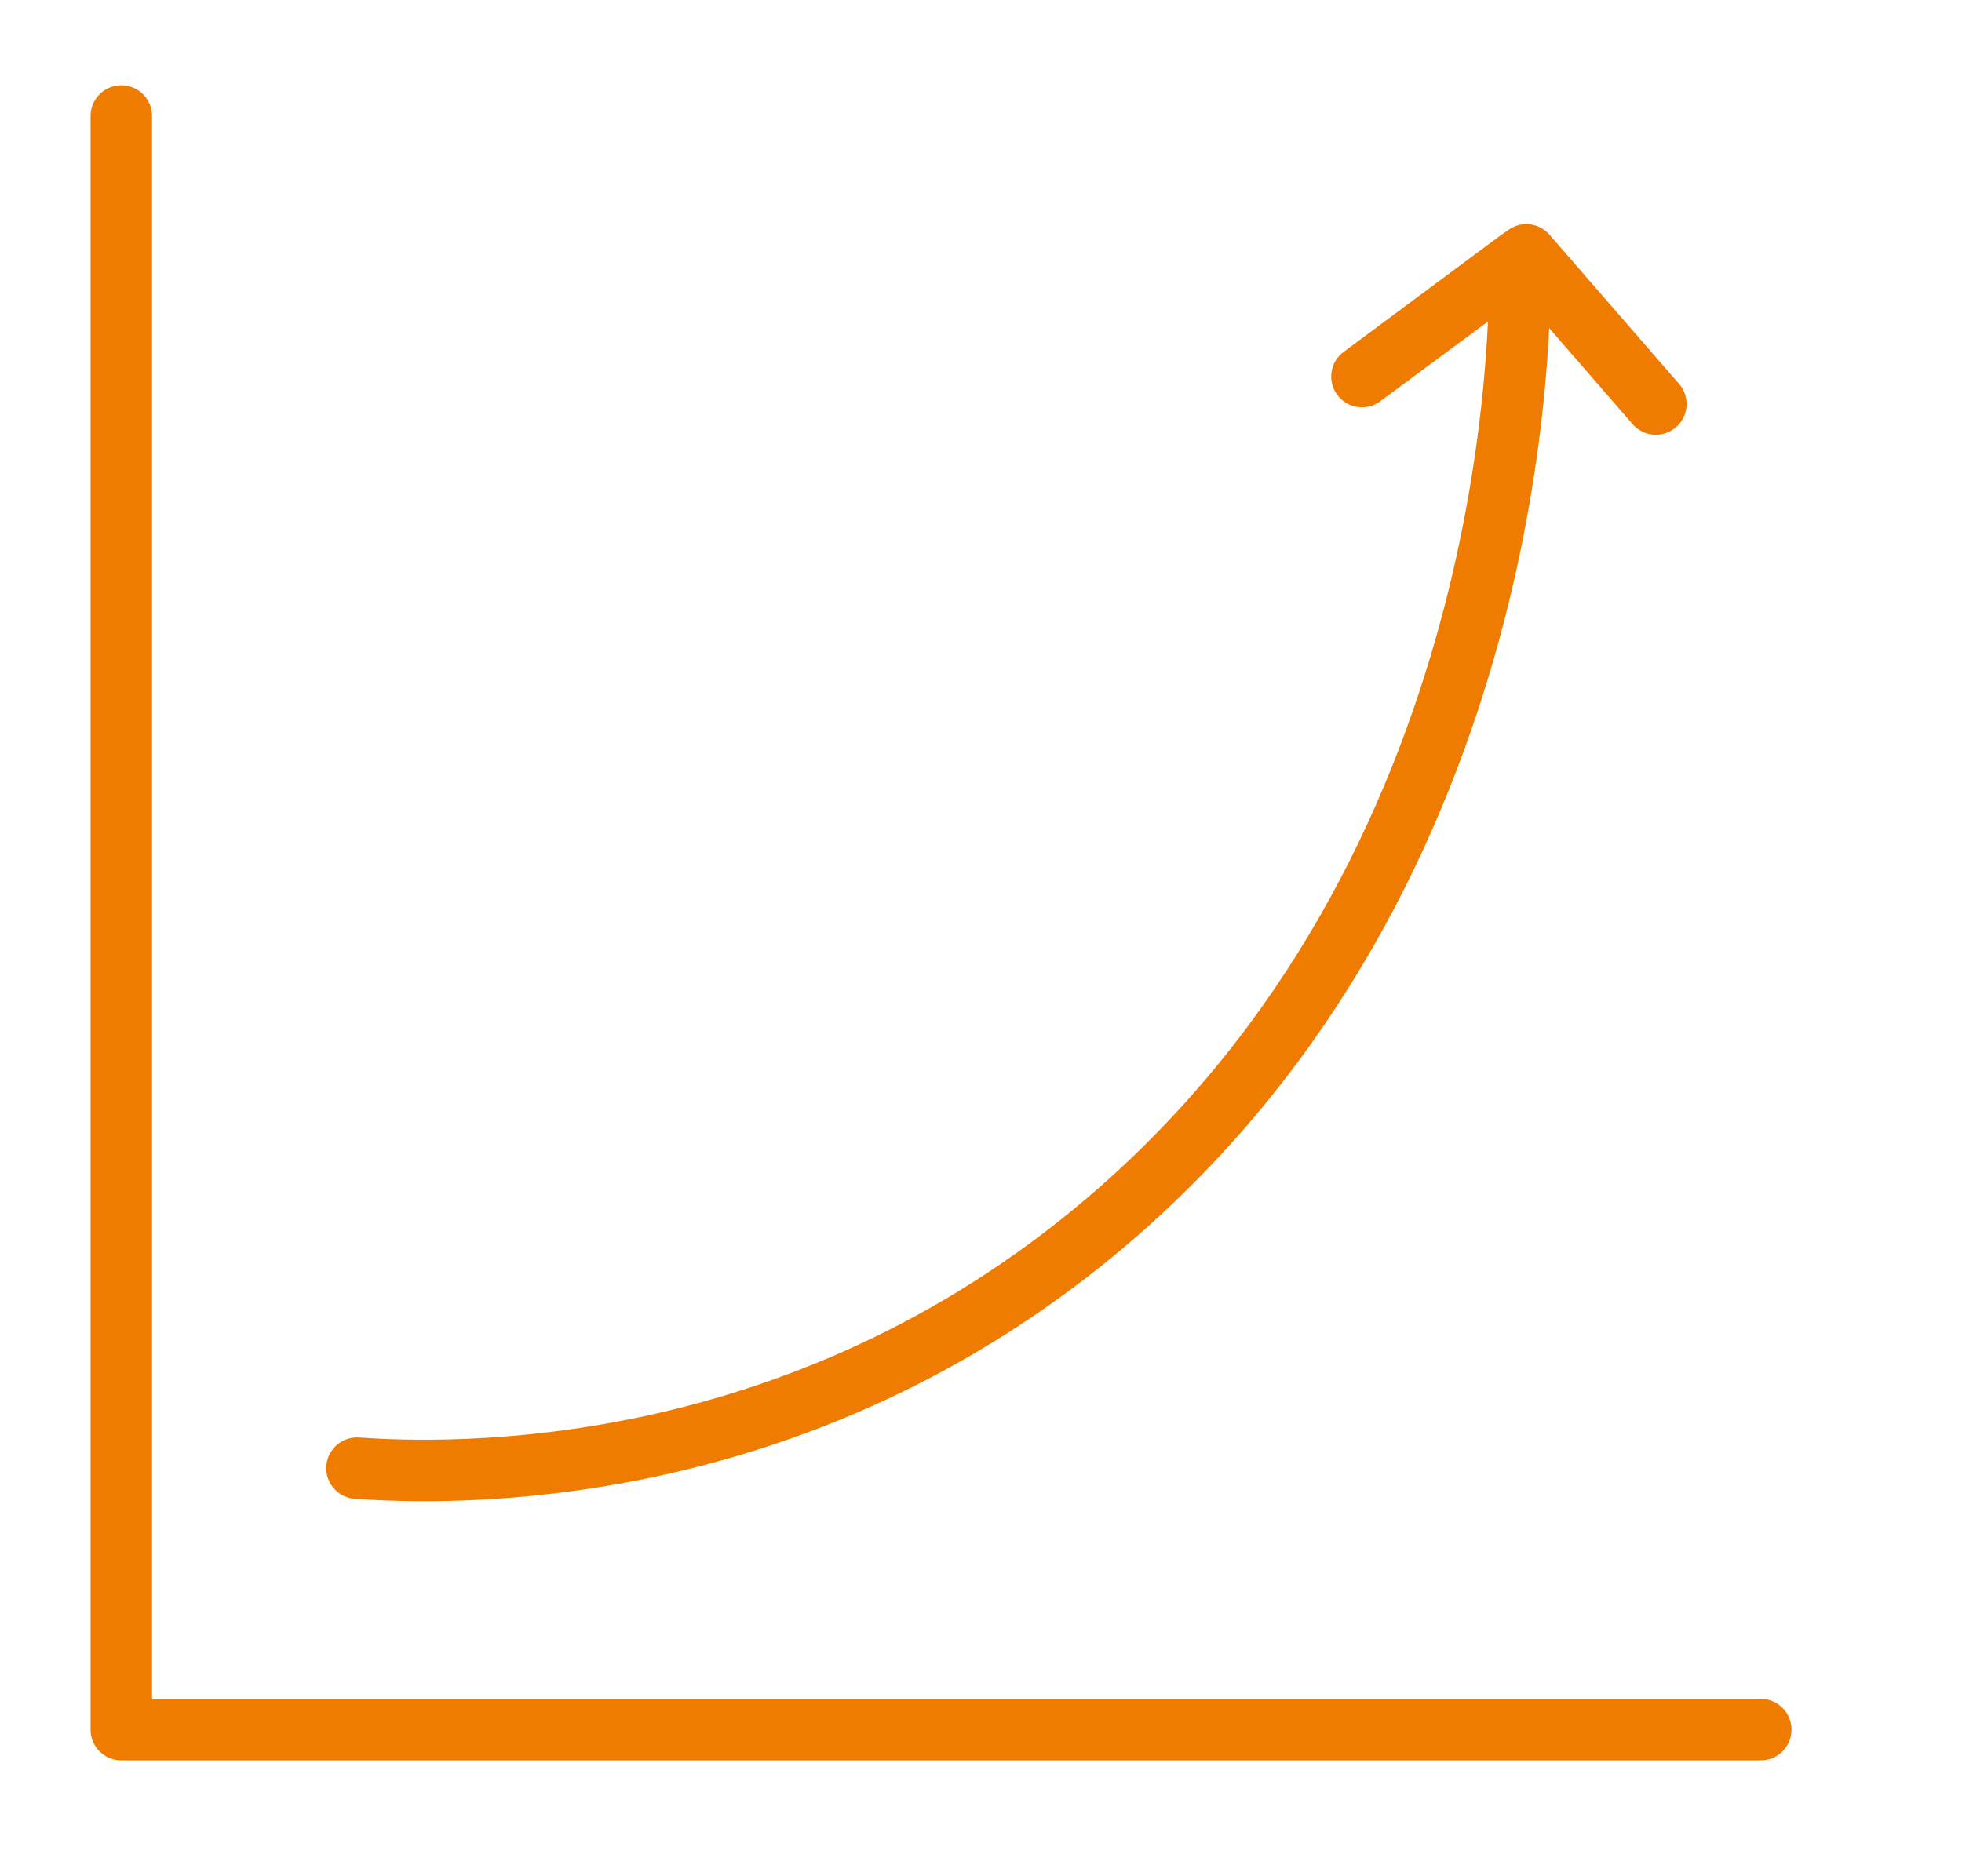
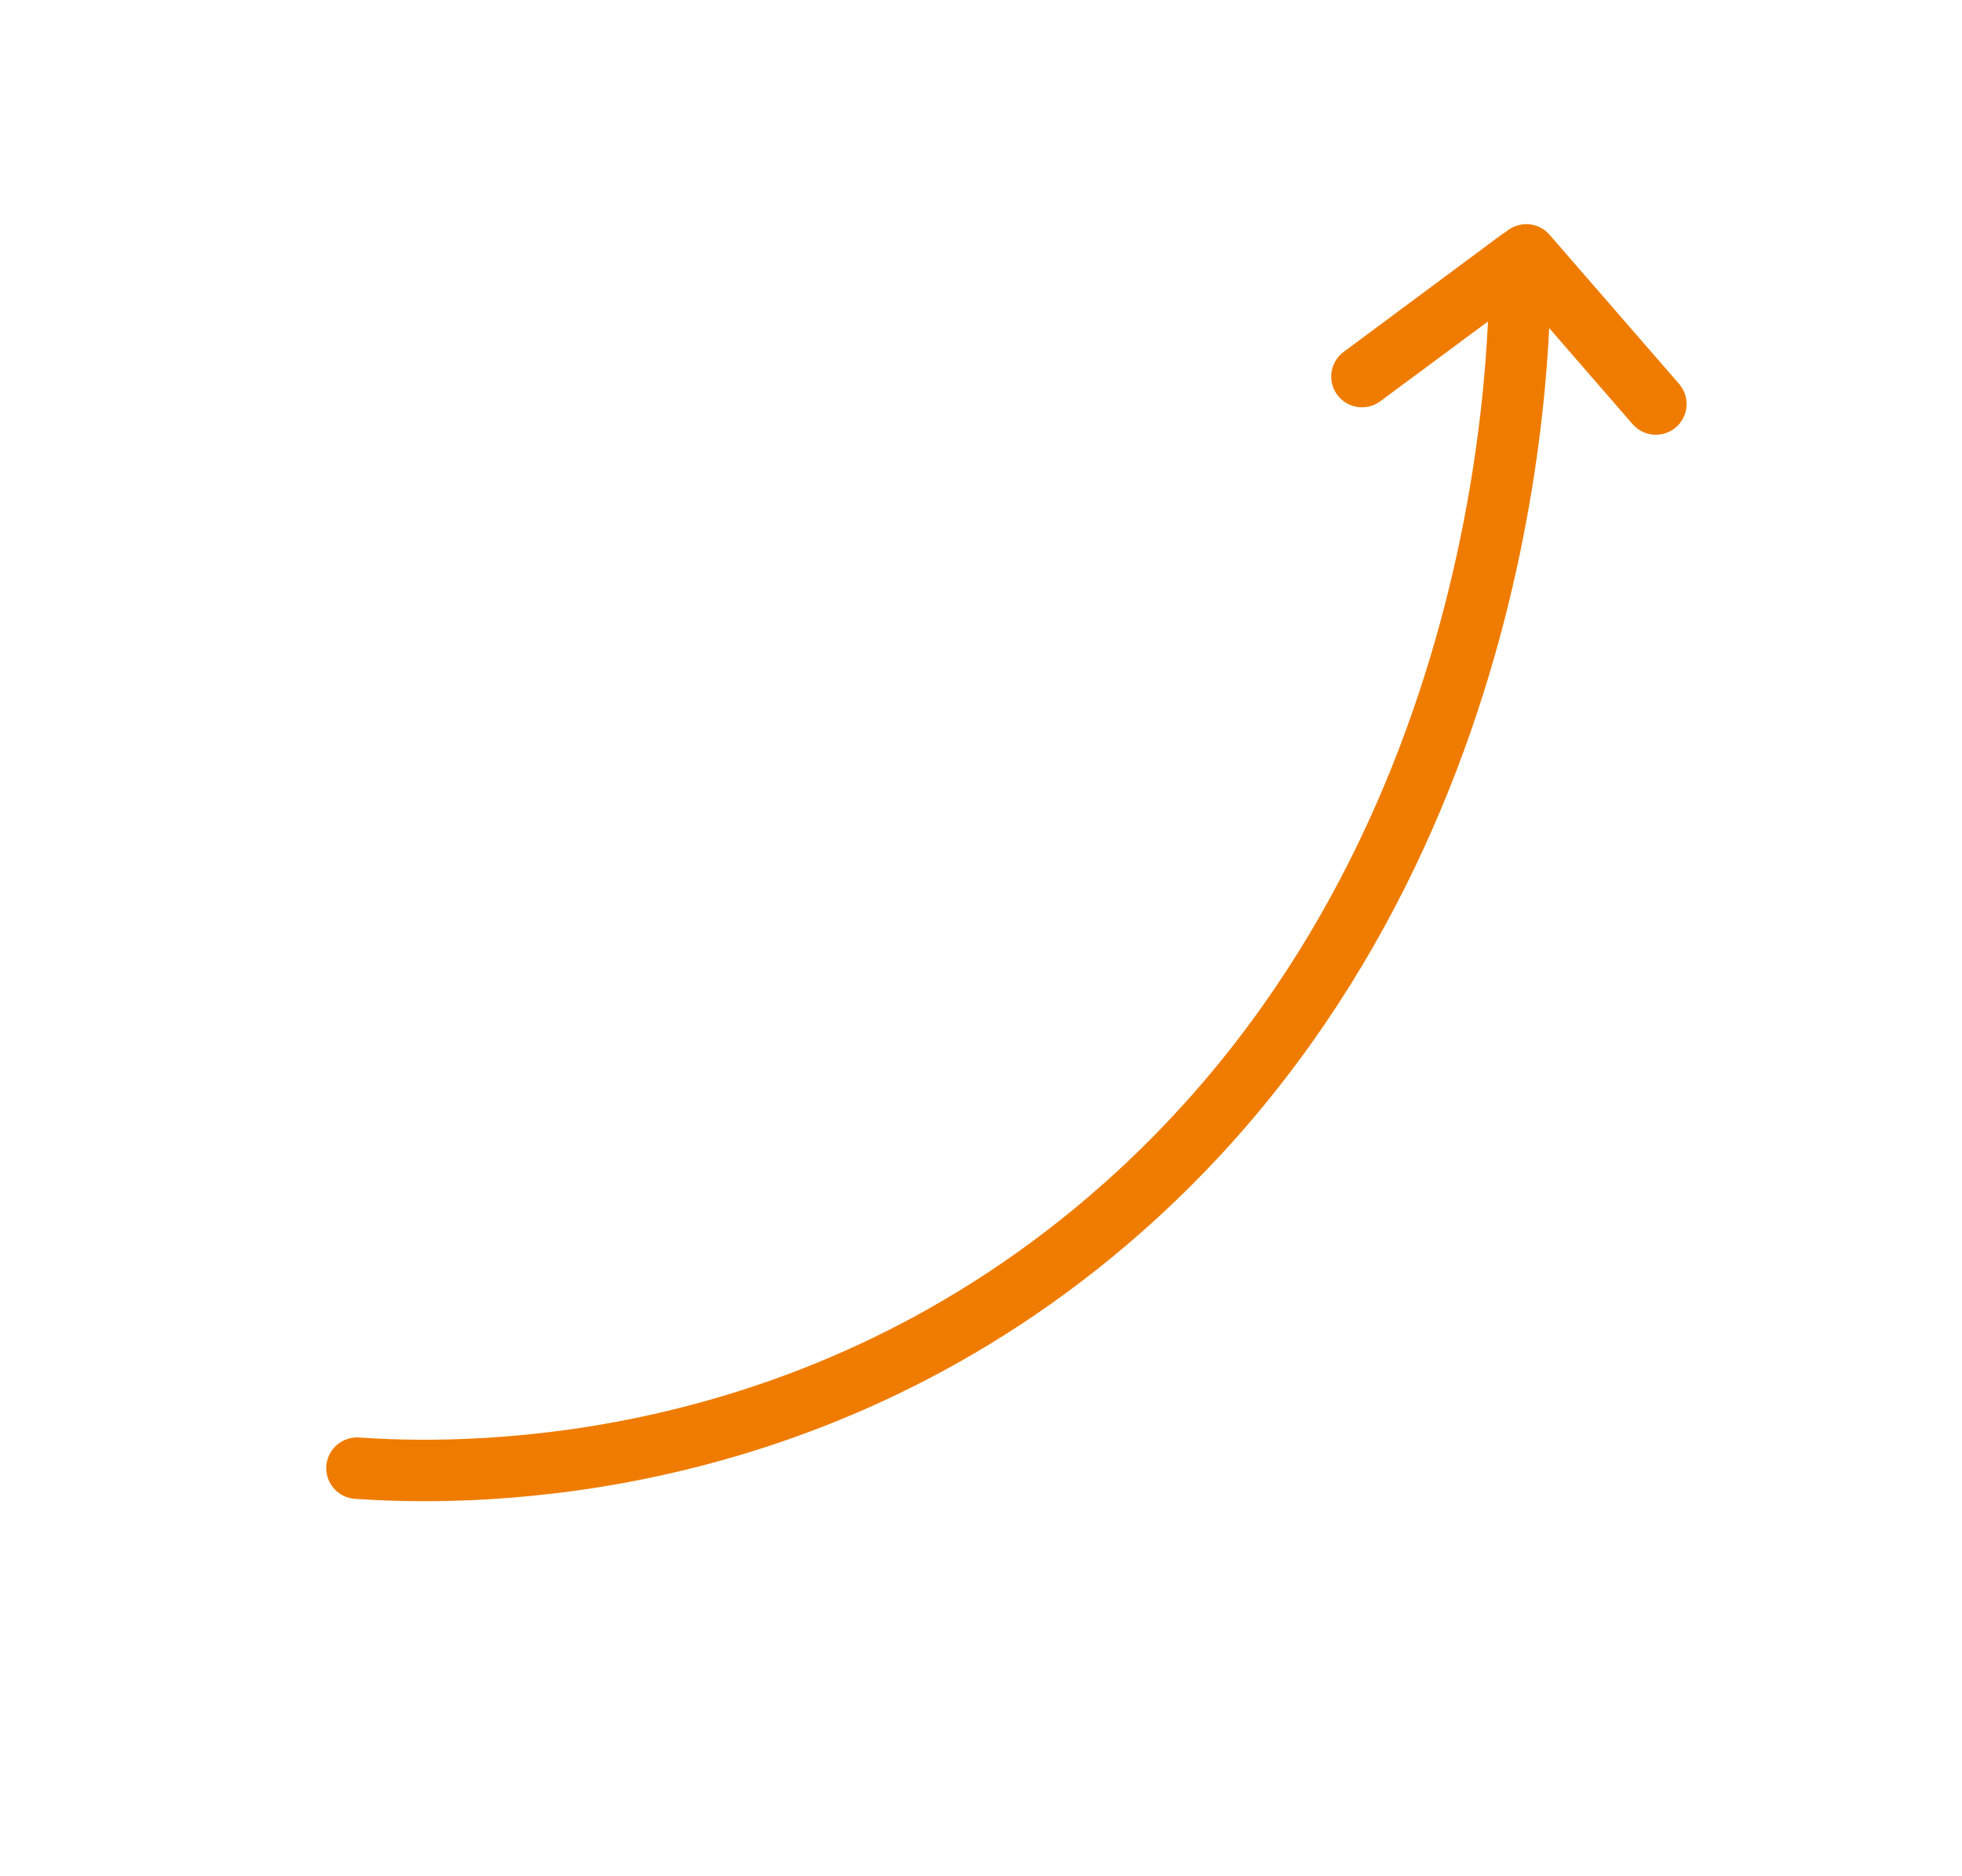
<svg xmlns="http://www.w3.org/2000/svg" id="a" data-name="text" viewBox="0 0 47.87 45.79">
  <defs>
    <style>      .b {        fill: none;        stroke: #ef7c00;        stroke-linecap: round;        stroke-linejoin: round;        stroke-width: 1.5px;      }    </style>
  </defs>
-   <polyline class="b" points="2.96 2.83 2.96 42.21 42.96 42.21" />
  <path class="b" d="M40.4,9.86l-3.16-3.64-4.01,2.97,3.85-2.86c.03,1.6,.04,14.85-10.05,23.46-7.62,6.5-16.13,6.19-18.32,6.04" />
</svg>